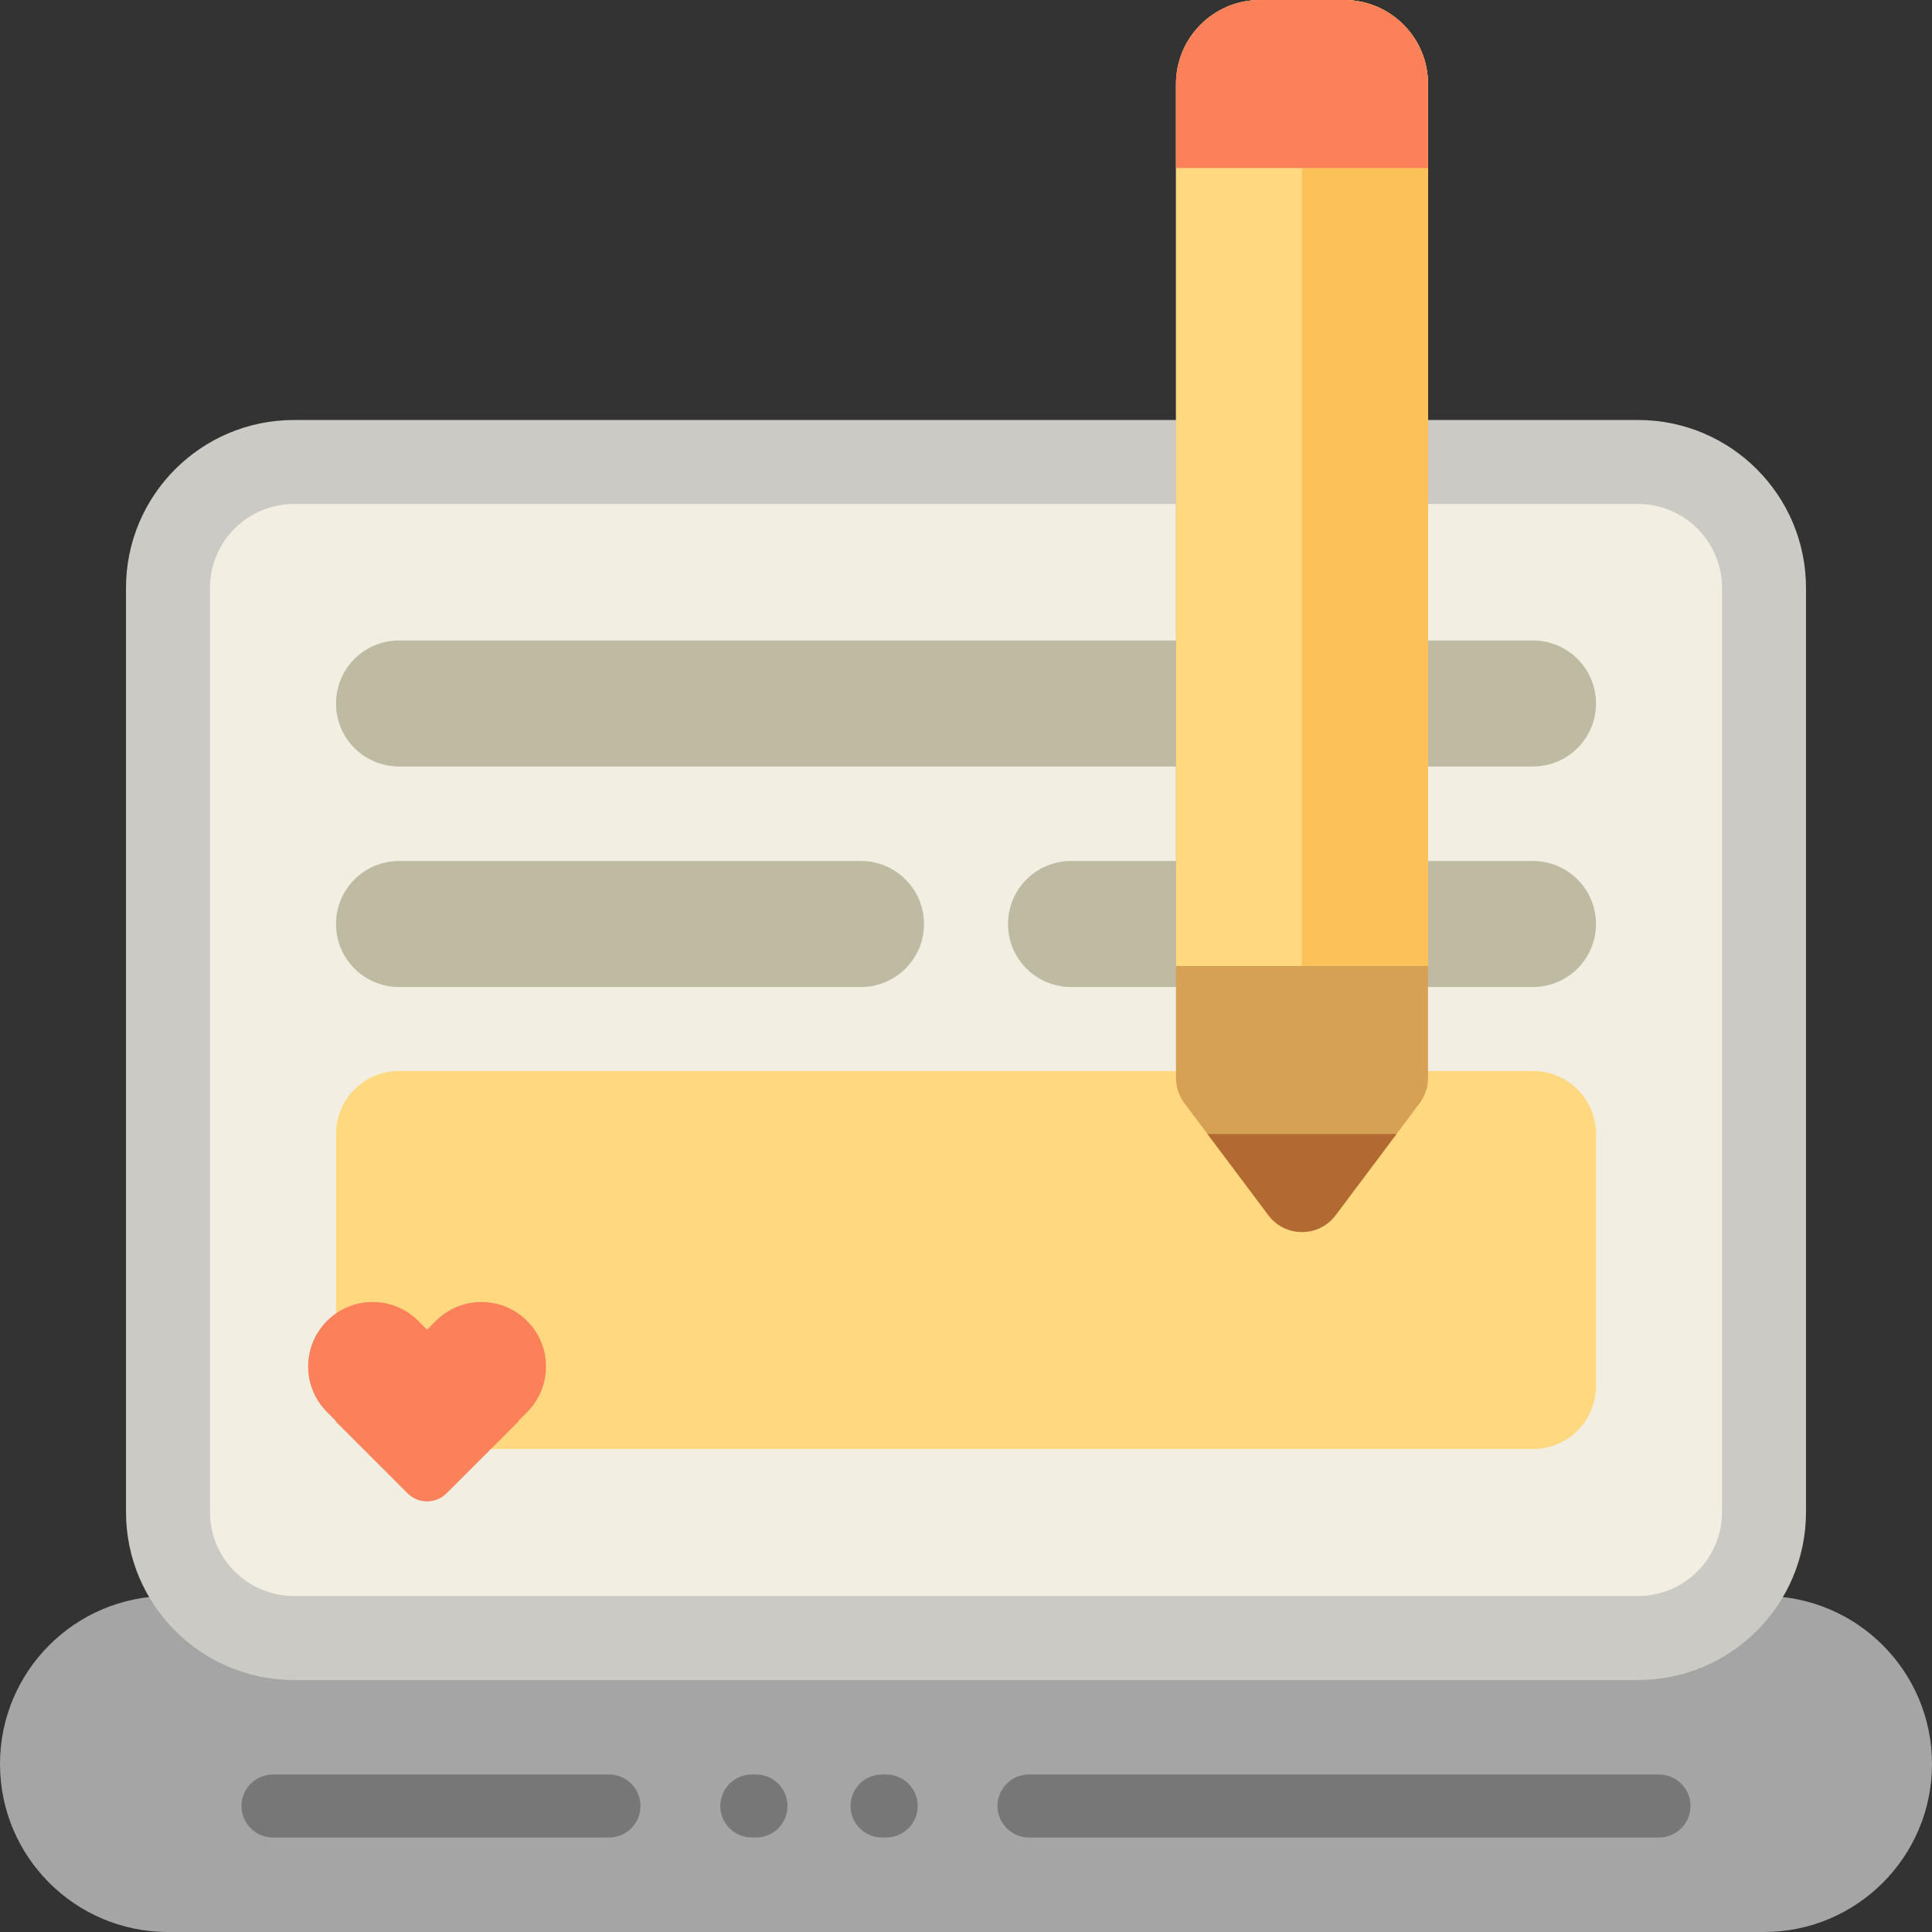
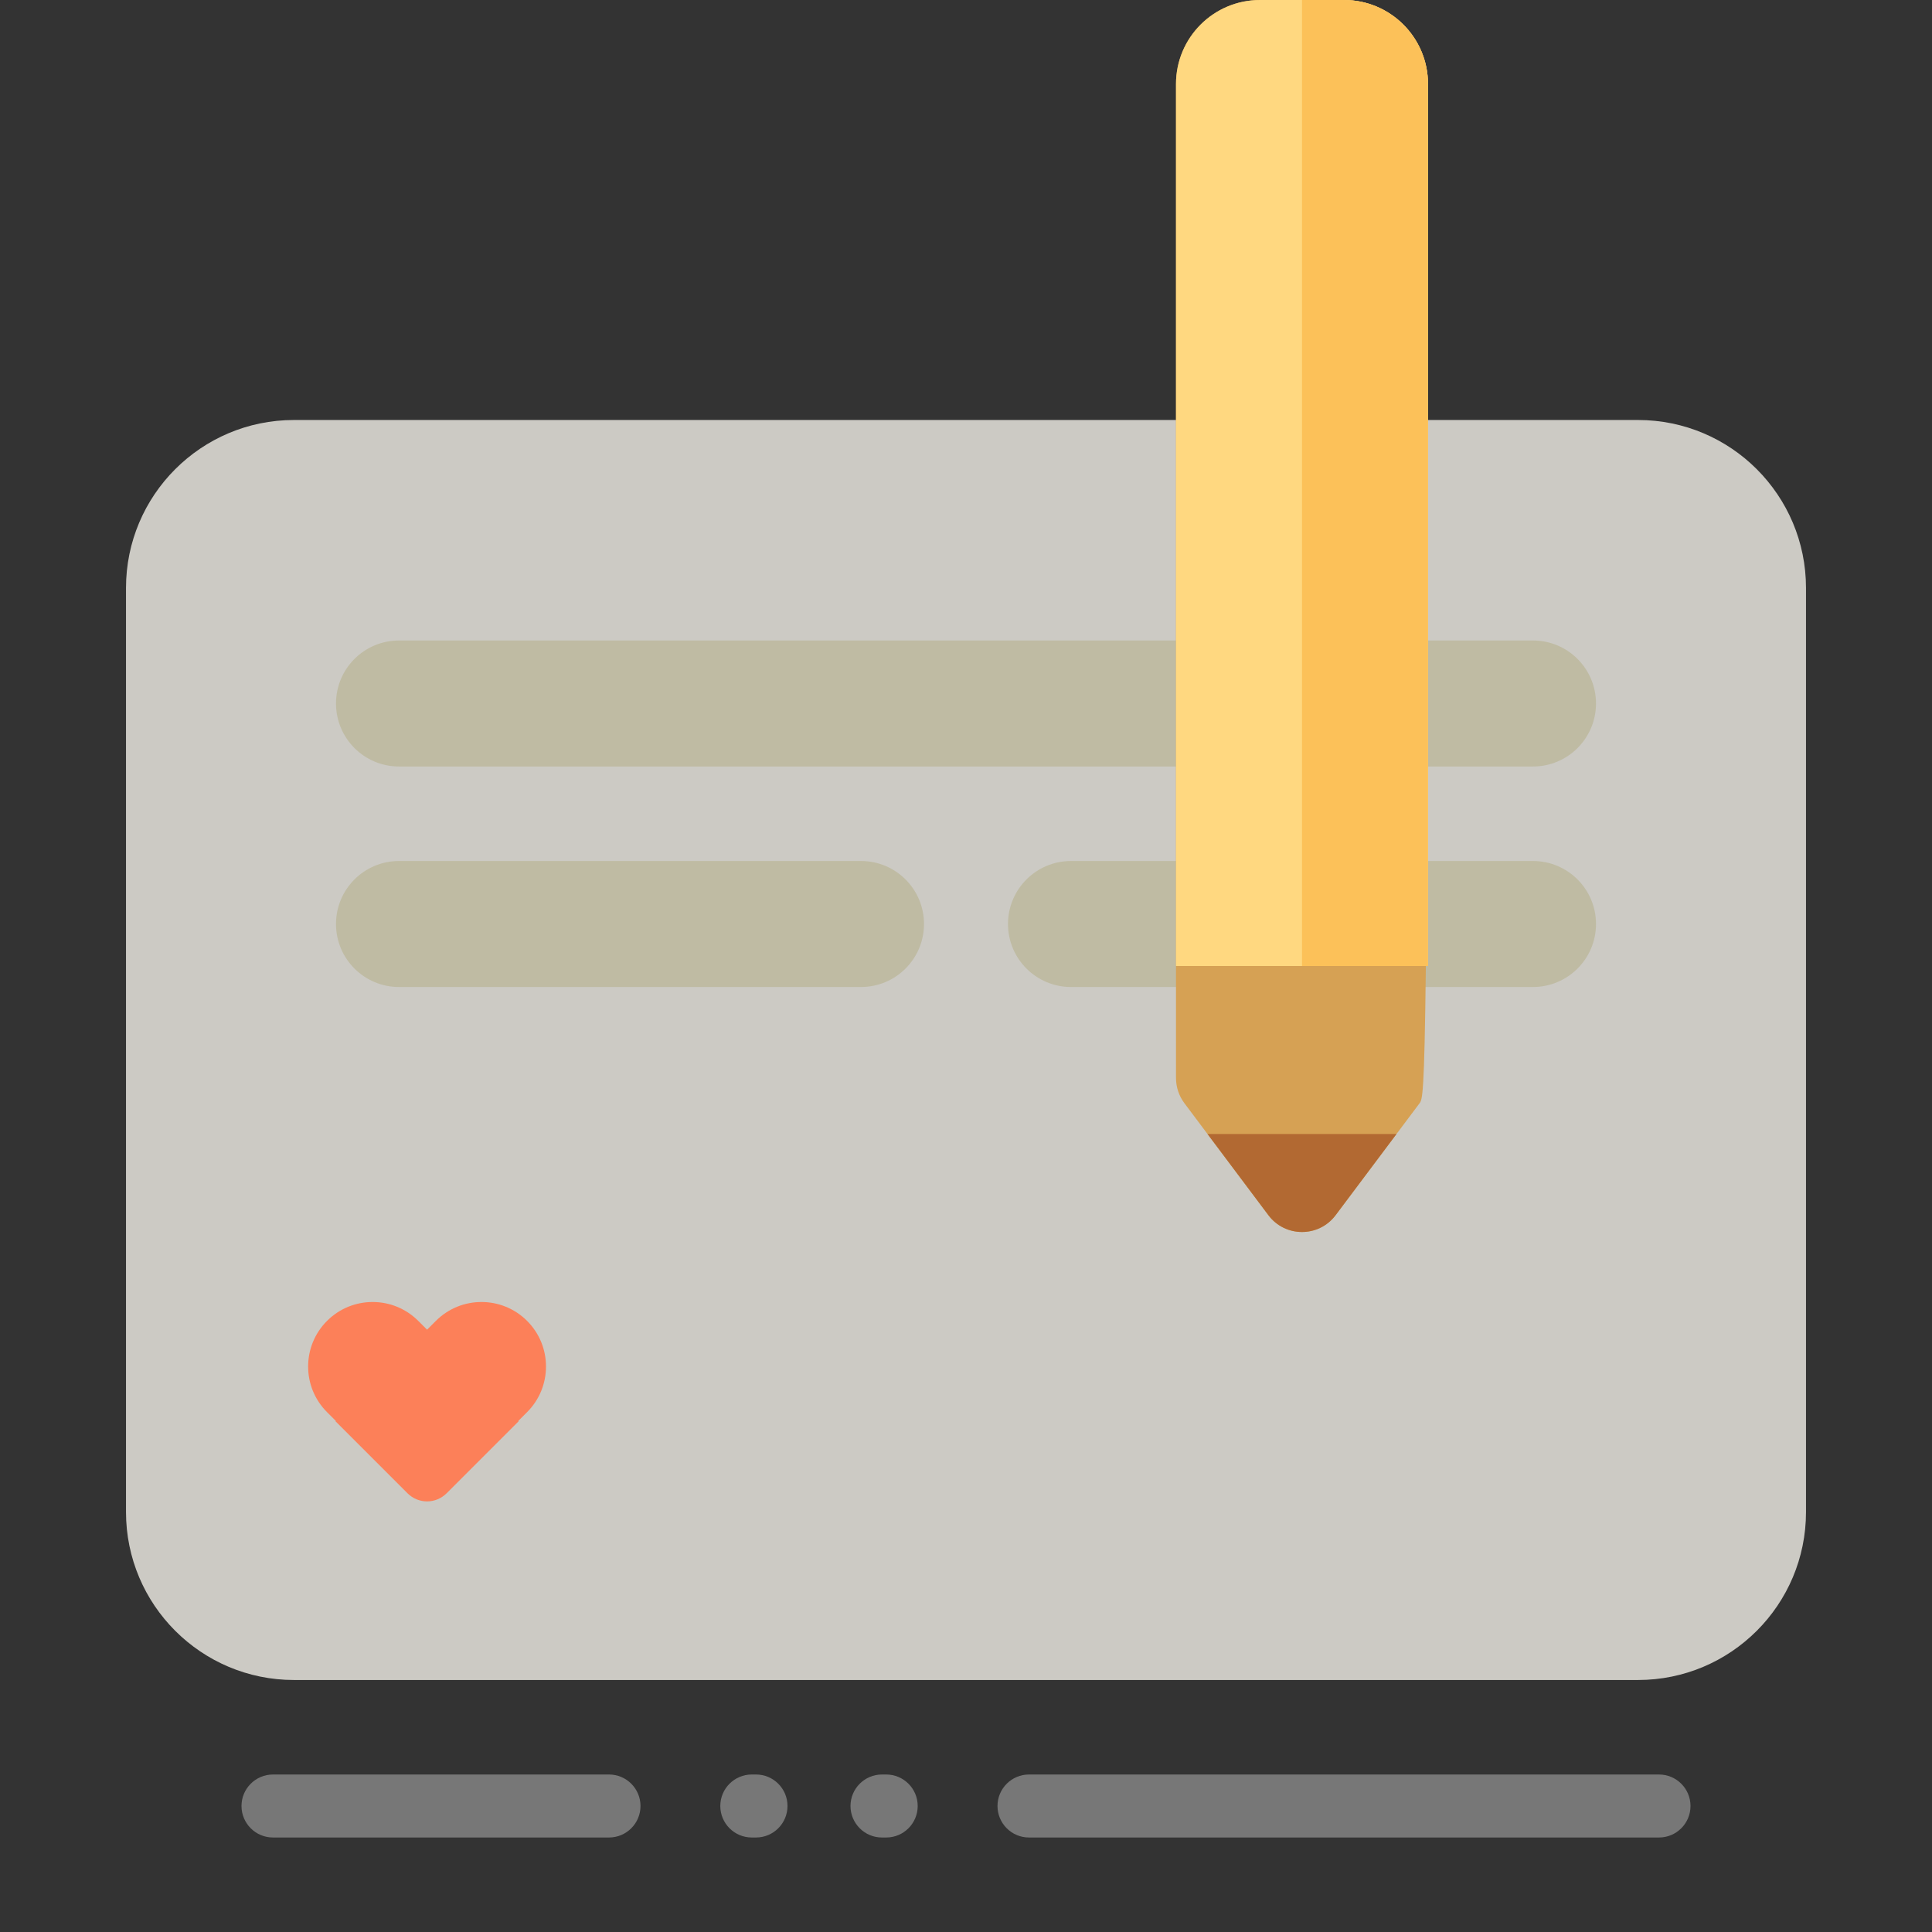
<svg xmlns="http://www.w3.org/2000/svg" height="800px" width="800px" version="1.1" id="Layer_1" viewBox="0 0 512 512" xml:space="preserve">
  <rect x="0" y="0" width="512" height="512" fill="#333333" stroke="none" />
-   <path style="fill:#A5A5A5;" d="M512,467.478L512,467.478C512,492.066,492.066,512,467.478,512H44.522  C19.933,512,0,492.066,0,467.478l0,0c0-24.588,19.933-44.522,44.522-44.522h422.957C492.066,422.957,512,442.89,512,467.478z" />
  <path style="fill:#777777;" d="M169.739,478.609c0,4.61-3.738,8.348-8.348,8.348H72.348c-4.61,0-8.348-3.738-8.348-8.348  s3.738-8.348,8.348-8.348h89.043C166.002,470.261,169.739,473.998,169.739,478.609z M439.652,470.261H272.696  c-4.61,0-8.348,3.738-8.348,8.348s3.738,8.348,8.348,8.348h166.957c4.61,0,8.348-3.738,8.348-8.348S444.262,470.261,439.652,470.261  z M234.852,470.261h-1.113c-4.61,0-8.348,3.738-8.348,8.348s3.738,8.348,8.348,8.348h1.113c4.61,0,8.348-3.738,8.348-8.348  S239.462,470.261,234.852,470.261z M200.348,470.261h-1.113c-4.61,0-8.348,3.738-8.348,8.348s3.738,8.348,8.348,8.348h1.113  c4.61,0,8.348-3.738,8.348-8.348S204.958,470.261,200.348,470.261z" />
  <path style="fill:#CCCAC4;" d="M478.609,155.826v244.87c0,24.588-19.934,44.522-44.522,44.522H77.913  c-24.588,0-44.522-19.934-44.522-44.522v-244.87c0-24.588,19.933-44.522,44.522-44.522h356.174  C458.675,111.304,478.609,131.238,478.609,155.826z" />
-   <path style="fill:#F2EFE2;" d="M434.087,422.957H77.913c-12.295,0-22.261-9.966-22.261-22.261v-244.87  c0-12.295,9.966-22.261,22.261-22.261h356.174c12.295,0,22.261,9.966,22.261,22.261v244.87  C456.348,412.99,446.382,422.957,434.087,422.957z" />
  <path style="fill:#BFBBA3;" d="M406.261,203.13H105.739c-9.22,0-16.696-7.475-16.696-16.696l0,0c0-9.22,7.475-16.696,16.696-16.696  h300.522c9.22,0,16.696,7.475,16.696,16.696l0,0C422.957,195.655,415.481,203.13,406.261,203.13z M244.87,244.87L244.87,244.87  c0-9.22-7.475-16.696-16.696-16.696H105.739c-9.22,0-16.696,7.475-16.696,16.696l0,0c0,9.22,7.475,16.696,16.696,16.696h122.435  C237.395,261.565,244.87,254.09,244.87,244.87z M422.957,244.87L422.957,244.87c0-9.22-7.475-16.696-16.696-16.696H283.826  c-9.22,0-16.696,7.475-16.696,16.696l0,0c0,9.22,7.475,16.696,16.696,16.696h122.435C415.482,261.565,422.957,254.09,422.957,244.87  z" />
-   <path style="fill:#FFD880;" d="M406.261,384H105.739c-9.22,0-16.696-7.475-16.696-16.696v-66.783c0-9.22,7.475-16.696,16.696-16.696  h300.522c9.22,0,16.696,7.475,16.696,16.696v66.783C422.957,376.525,415.482,384,406.261,384z" />
  <path style="fill:#FC8059;" d="M139.688,374.23l-2.332,2.332l0.086,0.086l-19.098,19.098c-1.37,1.37-3.229,2.14-5.167,2.14l0,0  c-1.938,0-3.797-0.77-5.167-2.14l-19.098-19.098l0.086-0.086l-2.332-2.332c-6.677-6.677-6.677-17.501,0-24.179l0,0  c6.677-6.677,17.501-6.677,24.179,0l2.332,2.332l2.332-2.332c6.677-6.677,17.501-6.677,24.179,0l0,0  C146.365,356.728,146.365,367.553,139.688,374.23z" />
-   <path style="fill:#D6A154;" d="M376.209,292.36l-22.261,29.682c-4.452,5.936-13.357,5.936-17.809,0l-22.261-29.682  c-1.445-1.927-2.226-4.27-2.226-6.678V22.261C311.652,9.966,321.618,0,333.913,0h22.261c12.295,0,22.261,9.966,22.261,22.261  v263.421C378.435,288.089,377.653,290.433,376.209,292.36z" />
+   <path style="fill:#D6A154;" d="M376.209,292.36l-22.261,29.682c-4.452,5.936-13.357,5.936-17.809,0l-22.261-29.682  c-1.445-1.927-2.226-4.27-2.226-6.678V22.261C311.652,9.966,321.618,0,333.913,0h22.261c12.295,0,22.261,9.966,22.261,22.261  C378.435,288.089,377.653,290.433,376.209,292.36z" />
  <path style="fill:#B26932;" d="M370.087,300.522l-16.139,21.518c-4.452,5.936-13.357,5.936-17.809,0L320,300.522H370.087z" />
  <path style="fill:#FFD880;" d="M311.652,256V22.261C311.652,9.966,321.618,0,333.913,0h22.261c12.295,0,22.261,9.966,22.261,22.261  V256H311.652z" />
  <path style="fill:#FCC159;" d="M345.043,256V0h11.13c12.295,0,22.261,9.966,22.261,22.261V256H345.043z" />
-   <path style="fill:#FC8059;" d="M378.435,22.261v22.261h-66.783V22.261C311.652,9.966,321.618,0,333.913,0h22.261  C368.469,0,378.435,9.966,378.435,22.261z" />
</svg>